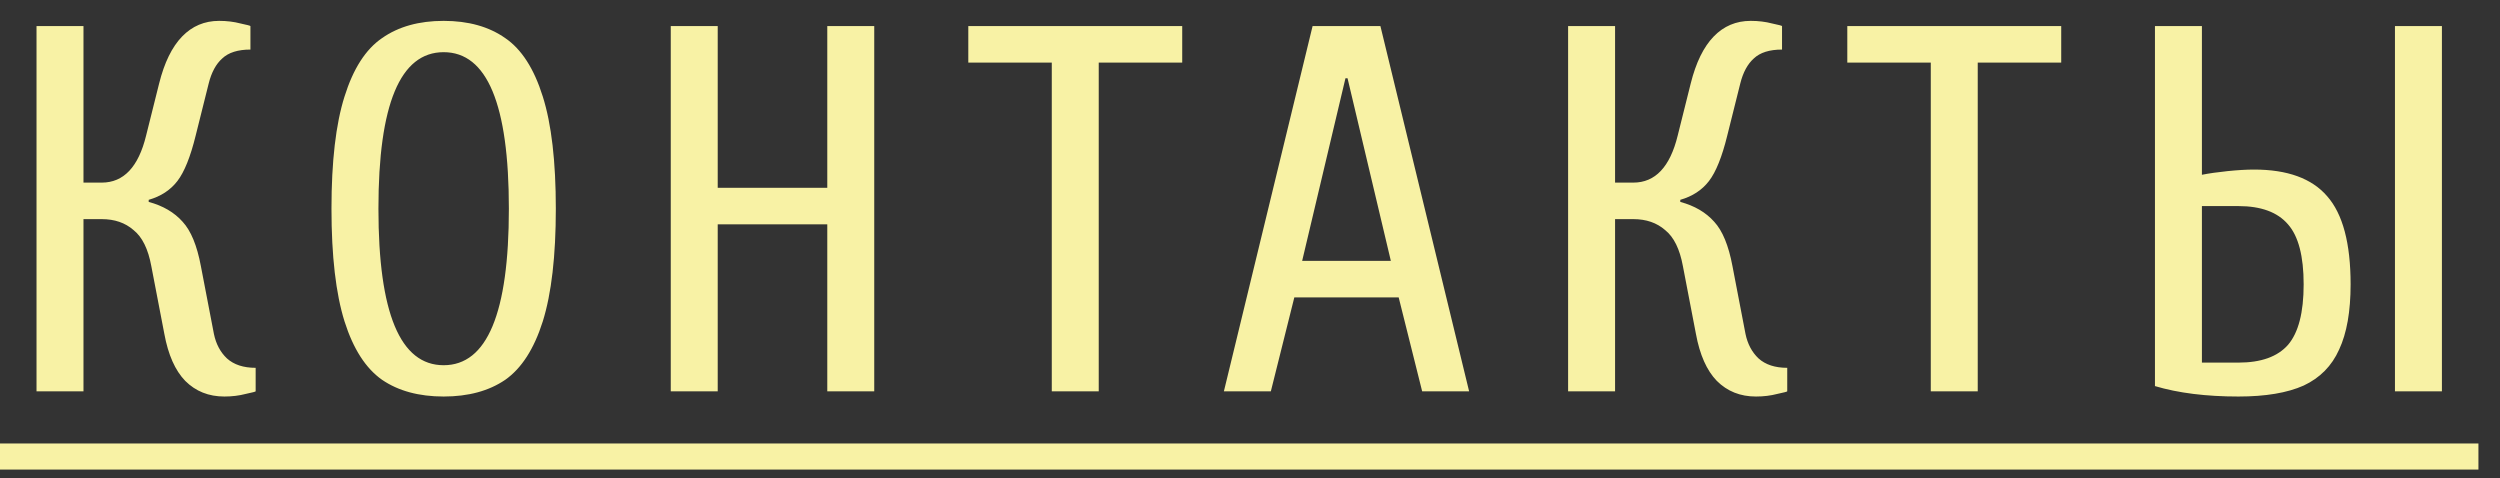
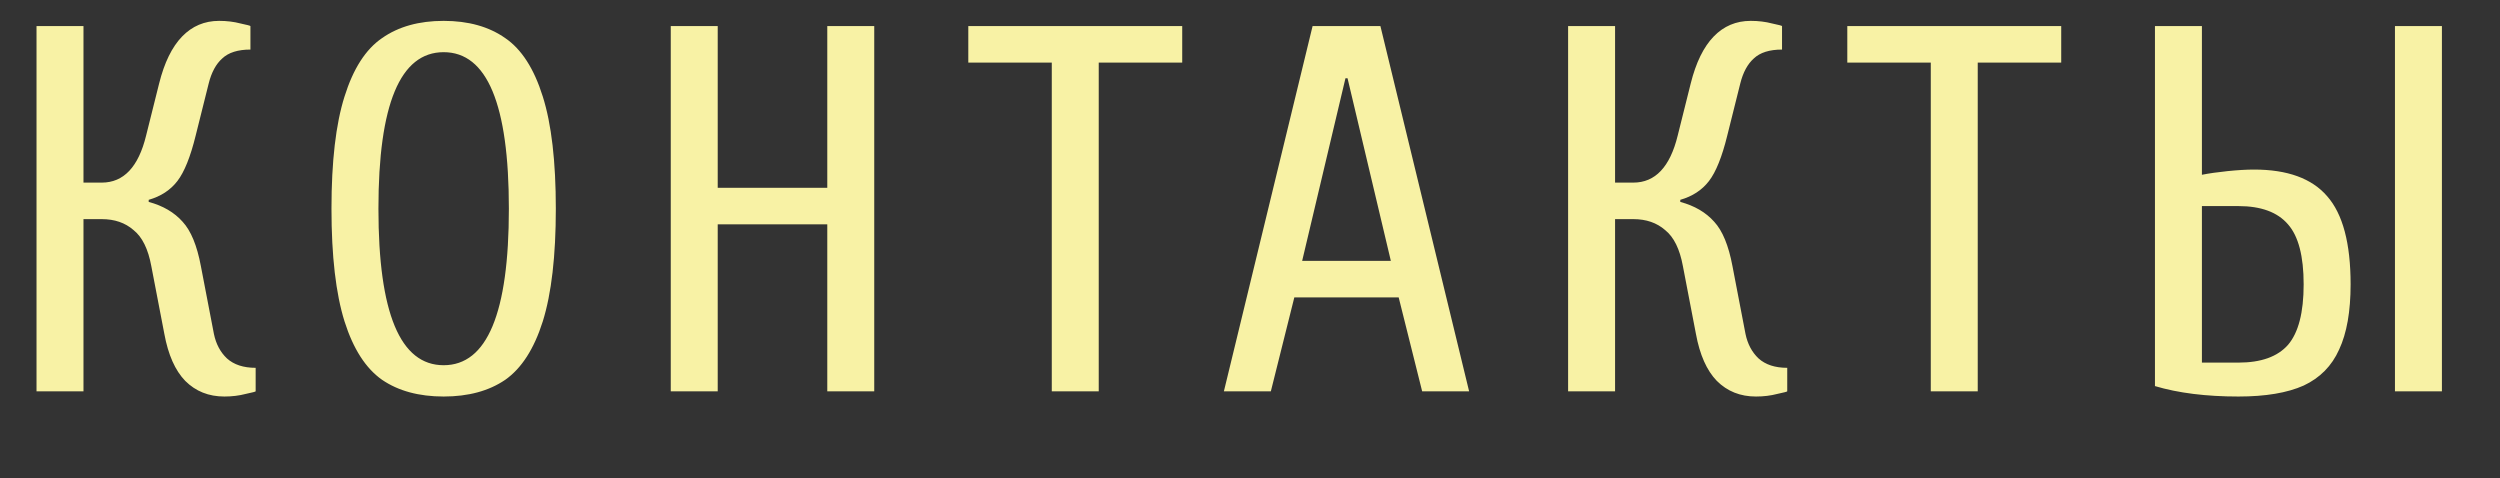
<svg xmlns="http://www.w3.org/2000/svg" width="115" height="22" viewBox="0 0 115 22" fill="none">
  <rect x="0" y="0" width="115" height="22" fill="#333333" stroke="none" />
  <path d="M10.32 18.24C9.6 18.24 9 18 8.52 17.52C8.056 17.04 7.736 16.32 7.56 15.36L6.96 12.24C6.816 11.456 6.544 10.904 6.144 10.584C5.76 10.248 5.272 10.08 4.68 10.08H3.84V18H1.68V1.2H3.84V8.4H4.68C5.688 8.4 6.368 7.68 6.72 6.24L7.32 3.84C7.56 2.88 7.912 2.16 8.376 1.68C8.84 1.2 9.408 0.96 10.08 0.96C10.432 0.96 10.76 1 11.064 1.08C11.368 1.144 11.52 1.184 11.52 1.2V2.28C10.944 2.28 10.512 2.416 10.224 2.688C9.936 2.944 9.728 3.328 9.6 3.84L9 6.24C8.76 7.216 8.48 7.912 8.16 8.328C7.84 8.744 7.4 9.032 6.84 9.192V9.288C7.496 9.464 8.016 9.768 8.4 10.2C8.784 10.616 9.064 11.296 9.24 12.24L9.84 15.36C9.936 15.824 10.136 16.2 10.44 16.488C10.76 16.776 11.2 16.92 11.76 16.92V18C11.76 18.016 11.608 18.056 11.304 18.12C11 18.2 10.672 18.24 10.32 18.24ZM20.408 18.24C19.272 18.24 18.328 17.984 17.576 17.472C16.824 16.944 16.248 16.048 15.848 14.784C15.448 13.504 15.248 11.776 15.248 9.6C15.248 7.424 15.448 5.704 15.848 4.44C16.248 3.16 16.824 2.264 17.576 1.752C18.328 1.224 19.272 0.96 20.408 0.96C21.544 0.96 22.488 1.224 23.24 1.752C23.992 2.264 24.568 3.16 24.968 4.44C25.368 5.704 25.568 7.424 25.568 9.6C25.568 11.776 25.368 13.504 24.968 14.784C24.568 16.048 23.992 16.944 23.24 17.472C22.488 17.984 21.544 18.24 20.408 18.24ZM20.408 16.8C22.408 16.8 23.408 14.4 23.408 9.6C23.408 4.8 22.408 2.4 20.408 2.4C18.408 2.4 17.408 4.8 17.408 9.6C17.408 14.4 18.408 16.8 20.408 16.8ZM30.855 18V1.2H33.015V8.64H38.055V1.2H40.215V18H38.055V10.32H33.015V18H30.855ZM48.382 18V2.88H44.542V1.2H54.382V2.88H50.542V18H48.382ZM56.299 18L60.379 1.2H63.499L67.579 18H65.419L64.339 13.68H59.539L58.459 18H56.299ZM59.899 12H63.979L61.987 3.6H61.891L59.899 12ZM80.773 18.24C80.053 18.24 79.453 18 78.973 17.52C78.509 17.04 78.189 16.32 78.013 15.36L77.413 12.24C77.269 11.456 76.997 10.904 76.597 10.584C76.213 10.248 75.725 10.08 75.133 10.08H74.293V18H72.133V1.2H74.293V8.4H75.133C76.141 8.4 76.821 7.68 77.173 6.24L77.773 3.84C78.013 2.88 78.365 2.16 78.829 1.68C79.293 1.2 79.861 0.96 80.533 0.96C80.885 0.96 81.213 1 81.517 1.08C81.821 1.144 81.973 1.184 81.973 1.2V2.28C81.397 2.28 80.965 2.416 80.677 2.688C80.389 2.944 80.181 3.328 80.053 3.84L79.453 6.24C79.213 7.216 78.933 7.912 78.613 8.328C78.293 8.744 77.853 9.032 77.293 9.192V9.288C77.949 9.464 78.469 9.768 78.853 10.2C79.237 10.616 79.517 11.296 79.693 12.24L80.293 15.36C80.389 15.824 80.589 16.2 80.893 16.488C81.213 16.776 81.653 16.92 82.213 16.92V18C82.213 18.016 82.061 18.056 81.757 18.12C81.453 18.2 81.125 18.24 80.773 18.24ZM88.816 18V2.88H84.976V1.2H94.816V2.88H90.976V18H88.816ZM102.968 18.24C101.48 18.24 100.2 18.08 99.128 17.76V1.2H101.288V8.04C101.608 7.976 102 7.92 102.464 7.872C102.928 7.824 103.336 7.8 103.688 7.8C105.224 7.8 106.344 8.208 107.048 9.024C107.768 9.84 108.128 11.192 108.128 13.08C108.128 14.328 107.952 15.328 107.6 16.08C107.264 16.832 106.72 17.384 105.968 17.736C105.216 18.072 104.216 18.24 102.968 18.24ZM110.168 18V1.2H112.328V18H110.168ZM102.968 16.68C104.008 16.68 104.768 16.408 105.248 15.864C105.728 15.304 105.968 14.376 105.968 13.08C105.968 11.784 105.728 10.864 105.248 10.32C104.768 9.76 104.008 9.48 102.968 9.48H101.288V16.68H102.968Z" fill="#F8F2A5" />
-   <path d="M0 20.4H114.008V21.6H0V20.4Z" fill="#F8F2A5" />
</svg>